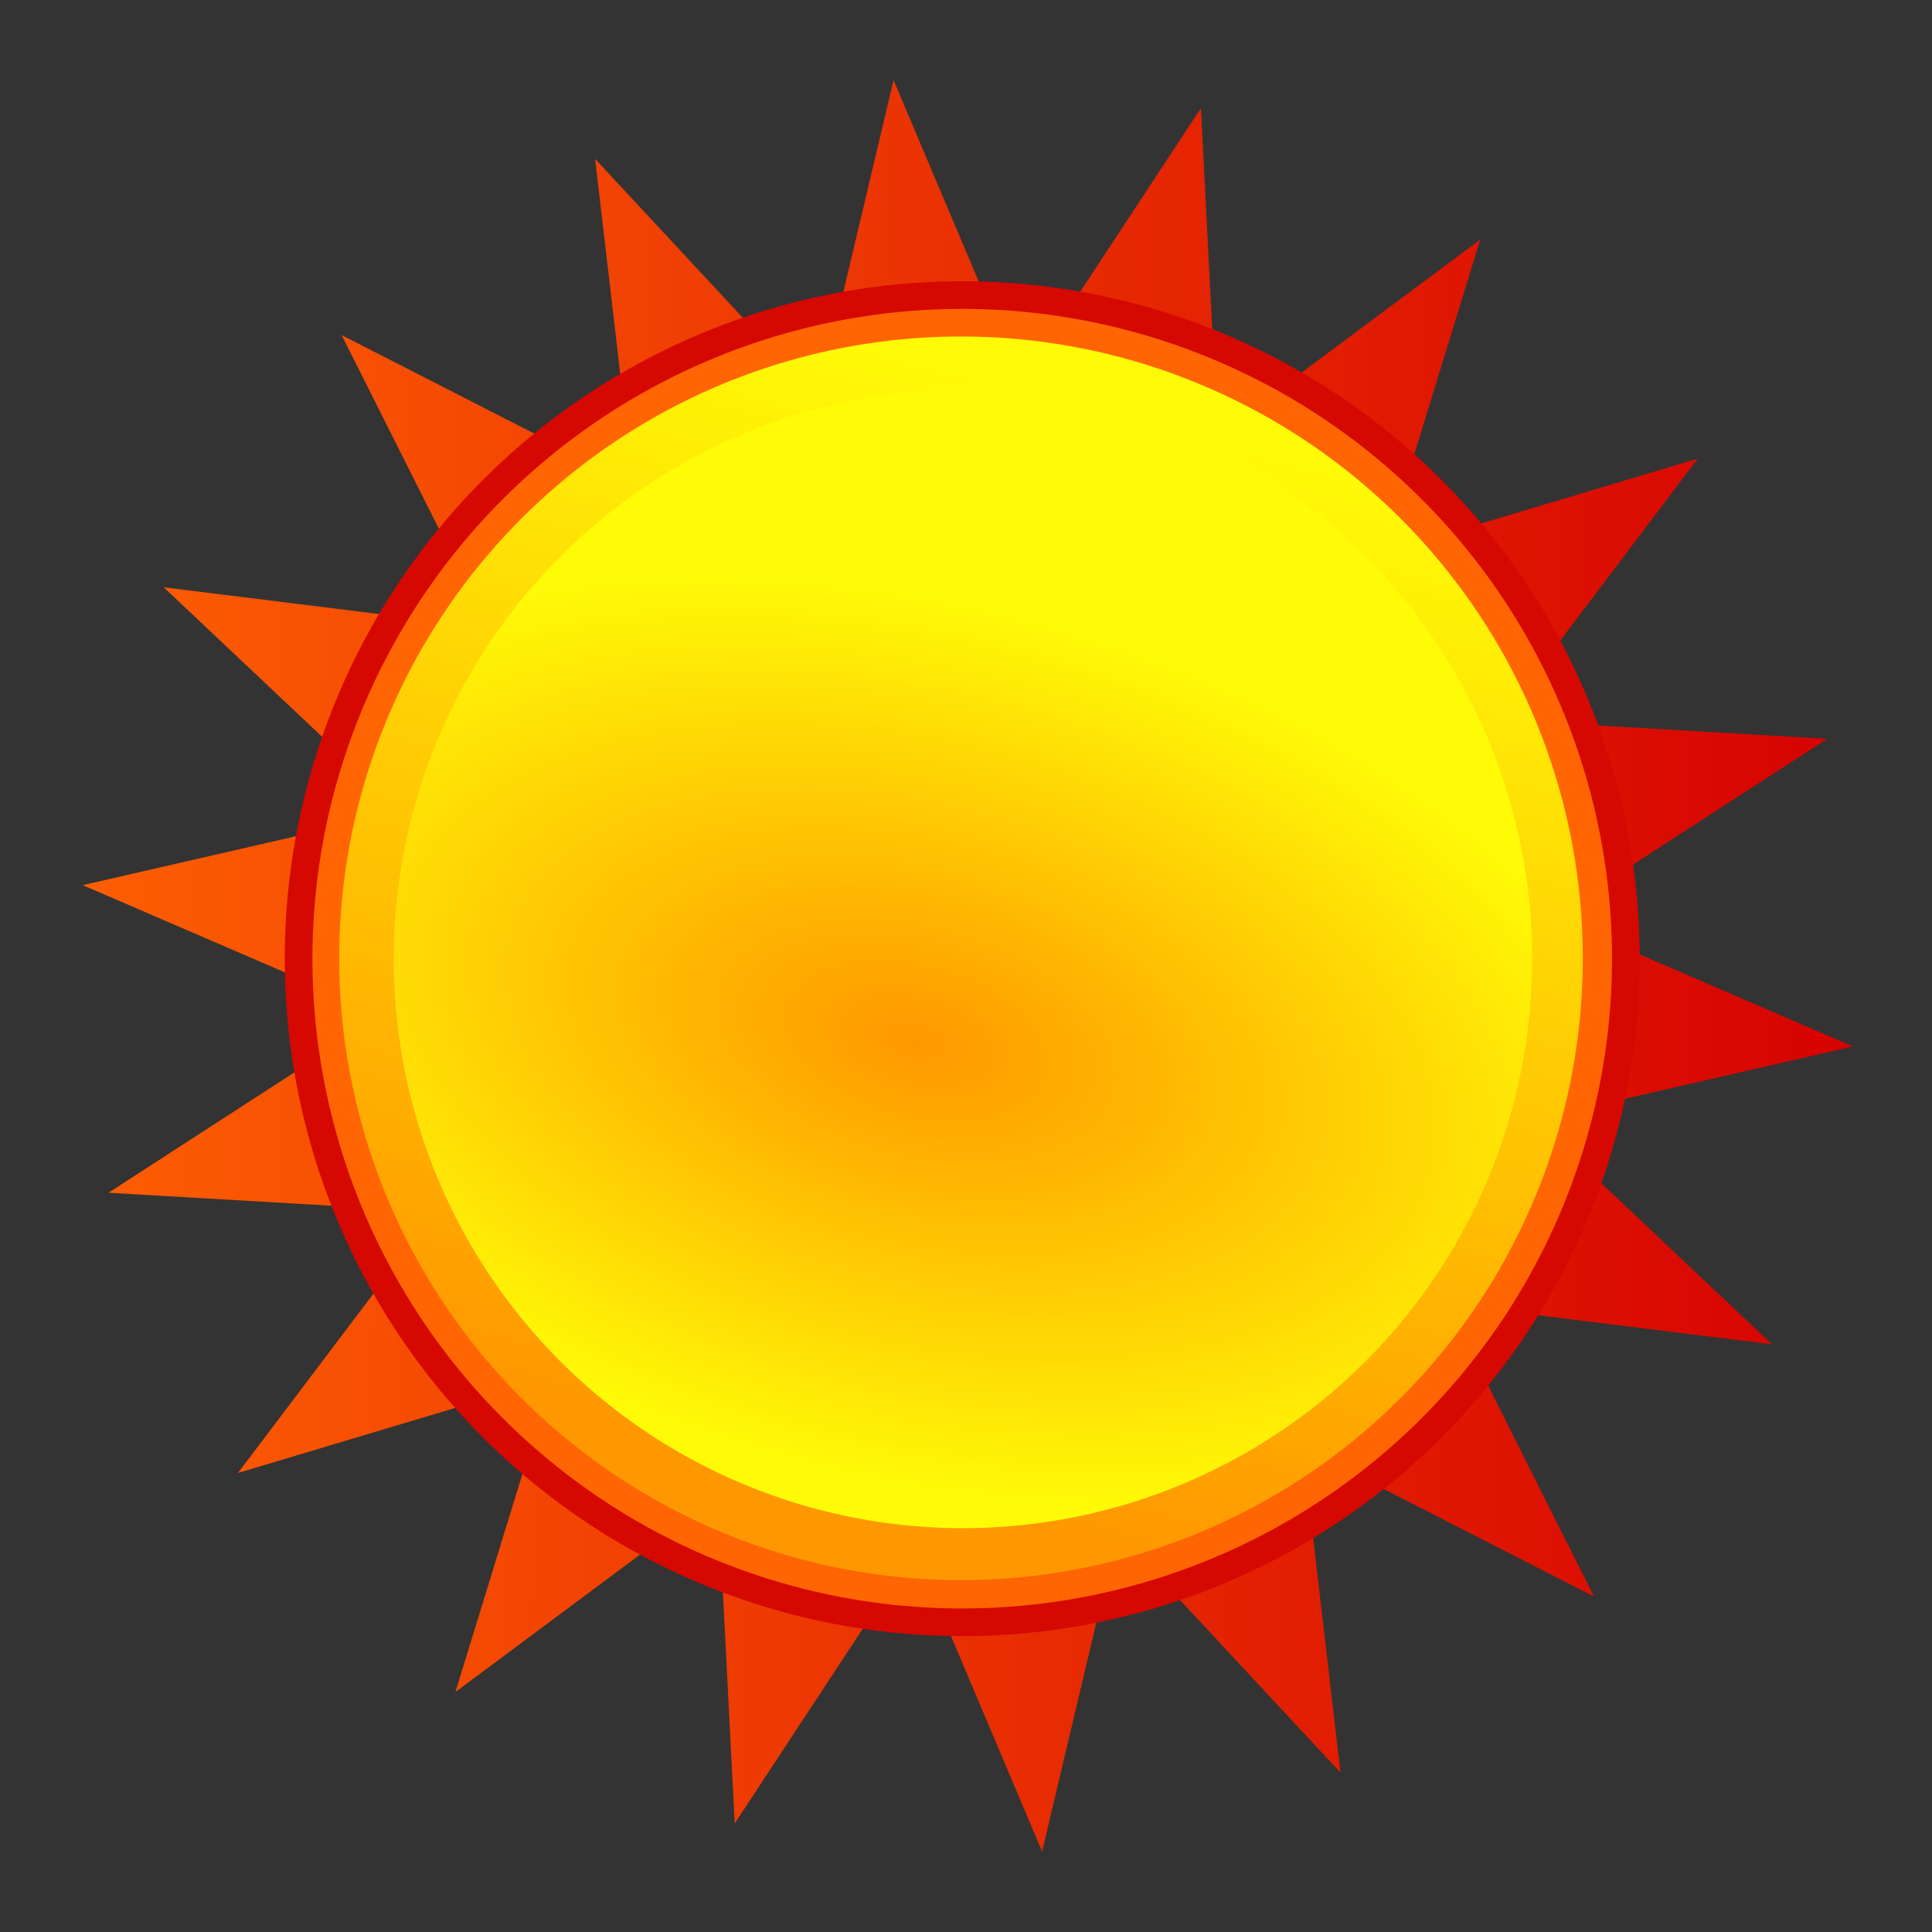
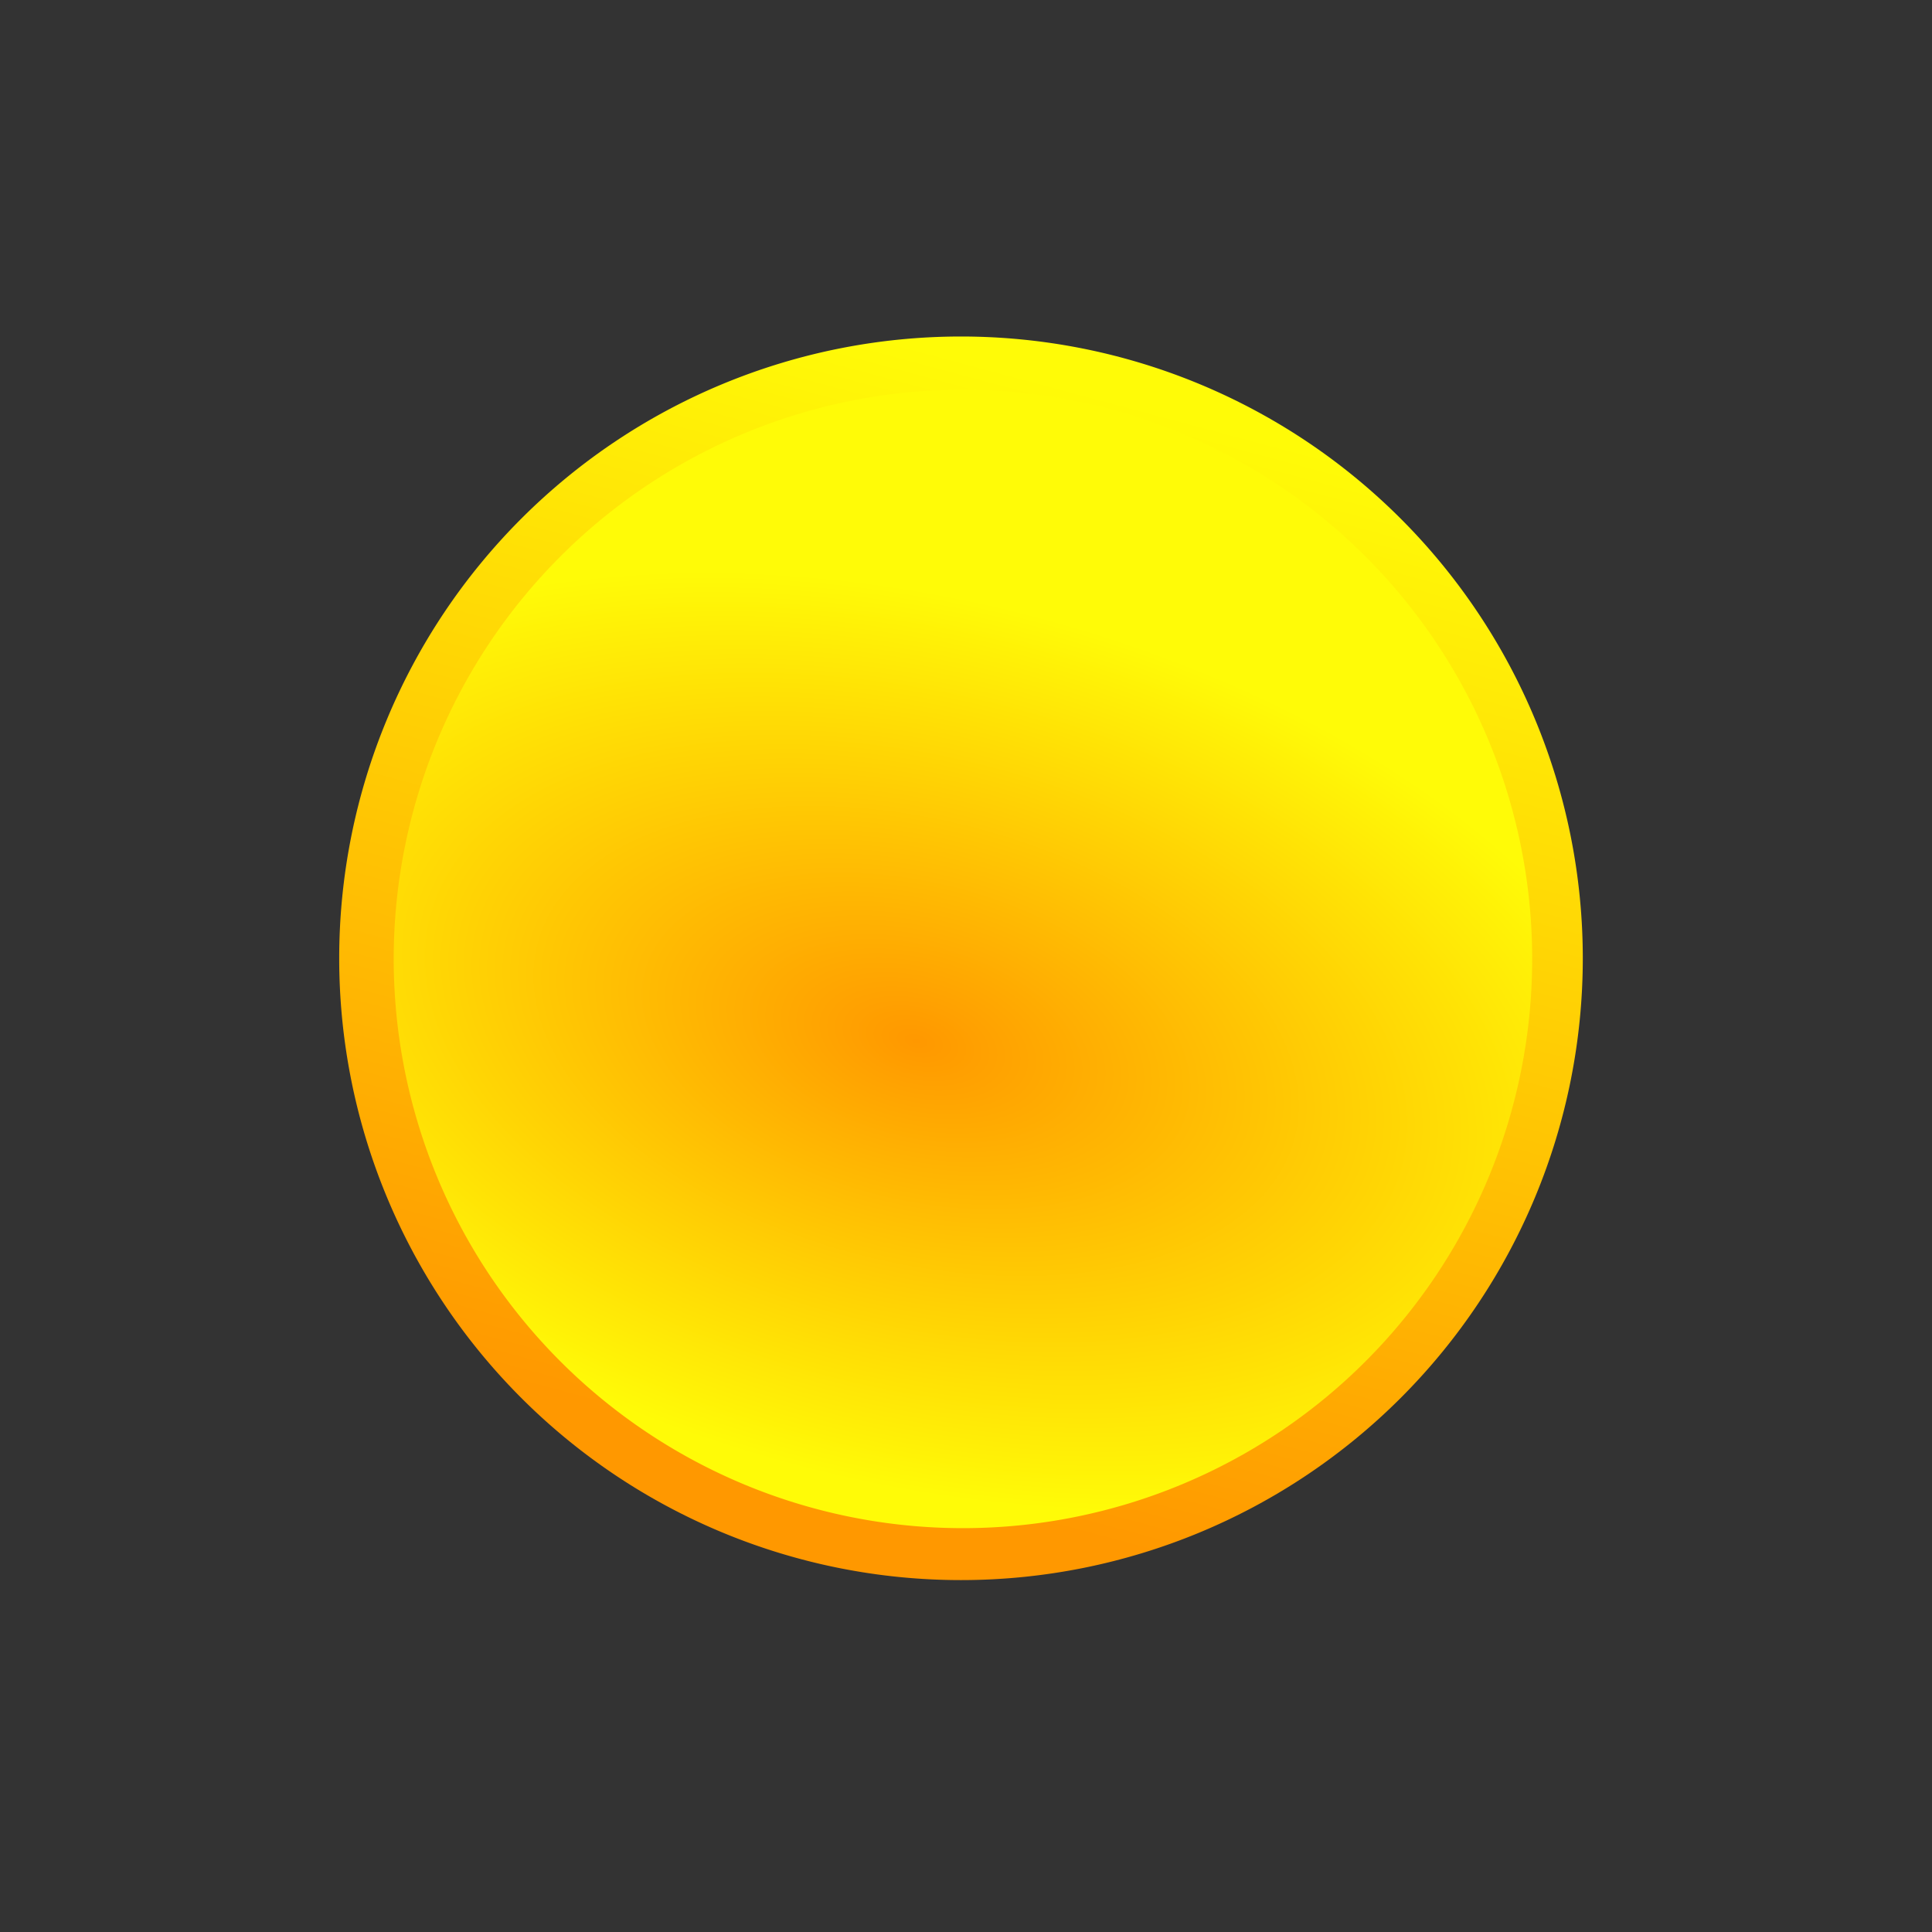
<svg xmlns="http://www.w3.org/2000/svg" xmlns:xlink="http://www.w3.org/1999/xlink" version="1.0" width="419.429" height="419.429" id="svg1901">
  <rect width="100%" height="100%" fill="#333333" stroke="none" />
  <defs id="defs1903">
    <linearGradient id="linearGradient3501">
      <stop id="stop3503" style="stop-color:#fd5e03;stop-opacity:1" offset="0" />
      <stop id="stop3505" style="stop-color:#d60202;stop-opacity:1" offset="1" />
    </linearGradient>
    <linearGradient id="linearGradient3479">
      <stop id="stop3481" style="stop-color:#ff9800;stop-opacity:1" offset="0" />
      <stop id="stop3483" style="stop-color:#fffb07;stop-opacity:1" offset="1" />
    </linearGradient>
    <linearGradient id="linearGradient3453">
      <stop id="stop3455" style="stop-color:#369eff;stop-opacity:1" offset="0" />
      <stop id="stop3457" style="stop-color:#000087;stop-opacity:1" offset="1" />
    </linearGradient>
    <linearGradient id="linearGradient3347">
      <stop id="stop3349" style="stop-color:#f1f8ff;stop-opacity:1" offset="0" />
      <stop id="stop3447" style="stop-color:#84bcff;stop-opacity:1" offset="0.684" />
      <stop id="stop3351" style="stop-color:#3e95ff;stop-opacity:1" offset="1" />
    </linearGradient>
    <linearGradient id="linearGradient3287">
      <stop id="stop3289" style="stop-color:#000000;stop-opacity:1" offset="0" />
      <stop id="stop3291" style="stop-color:#000000;stop-opacity:0" offset="1" />
    </linearGradient>
    <linearGradient x1="685.66" y1="302.054" x2="710.525" y2="321.135" id="linearGradient3353" xlink:href="#linearGradient3347" gradientUnits="userSpaceOnUse" />
    <linearGradient x1="685.66" y1="302.054" x2="710.525" y2="321.135" id="linearGradient3357" xlink:href="#linearGradient3347" gradientUnits="userSpaceOnUse" />
    <linearGradient x1="685.66" y1="302.054" x2="710.525" y2="321.135" id="linearGradient3361" xlink:href="#linearGradient3347" gradientUnits="userSpaceOnUse" />
    <linearGradient x1="685.66" y1="302.054" x2="710.525" y2="321.135" id="linearGradient3365" xlink:href="#linearGradient3347" gradientUnits="userSpaceOnUse" />
    <linearGradient x1="685.66" y1="302.054" x2="710.525" y2="321.135" id="linearGradient3369" xlink:href="#linearGradient3347" gradientUnits="userSpaceOnUse" />
    <linearGradient x1="685.66" y1="302.054" x2="710.525" y2="321.135" id="linearGradient3373" xlink:href="#linearGradient3347" gradientUnits="userSpaceOnUse" />
    <linearGradient x1="685.66" y1="302.054" x2="710.525" y2="321.135" id="linearGradient3377" xlink:href="#linearGradient3347" gradientUnits="userSpaceOnUse" />
    <linearGradient x1="685.66" y1="302.054" x2="710.525" y2="321.135" id="linearGradient3381" xlink:href="#linearGradient3347" gradientUnits="userSpaceOnUse" />
    <linearGradient x1="685.66" y1="302.054" x2="710.525" y2="321.135" id="linearGradient3385" xlink:href="#linearGradient3347" gradientUnits="userSpaceOnUse" />
    <linearGradient x1="685.66" y1="302.054" x2="710.525" y2="321.135" id="linearGradient3389" xlink:href="#linearGradient3347" gradientUnits="userSpaceOnUse" />
    <linearGradient x1="685.66" y1="302.054" x2="710.525" y2="321.135" id="linearGradient3393" xlink:href="#linearGradient3347" gradientUnits="userSpaceOnUse" />
    <linearGradient x1="685.66" y1="302.054" x2="710.525" y2="321.135" id="linearGradient3397" xlink:href="#linearGradient3347" gradientUnits="userSpaceOnUse" />
    <linearGradient x1="685.66" y1="302.054" x2="710.525" y2="321.135" id="linearGradient3401" xlink:href="#linearGradient3347" gradientUnits="userSpaceOnUse" />
    <linearGradient x1="685.66" y1="302.054" x2="710.525" y2="321.135" id="linearGradient3405" xlink:href="#linearGradient3347" gradientUnits="userSpaceOnUse" />
    <linearGradient x1="685.66" y1="302.054" x2="710.525" y2="321.135" id="linearGradient3409" xlink:href="#linearGradient3347" gradientUnits="userSpaceOnUse" />
    <linearGradient x1="685.66" y1="302.054" x2="710.525" y2="321.135" id="linearGradient3413" xlink:href="#linearGradient3347" gradientUnits="userSpaceOnUse" />
    <linearGradient x1="685.66" y1="302.054" x2="710.525" y2="321.135" id="linearGradient3417" xlink:href="#linearGradient3347" gradientUnits="userSpaceOnUse" />
    <linearGradient x1="685.66" y1="302.054" x2="710.525" y2="321.135" id="linearGradient3421" xlink:href="#linearGradient3347" gradientUnits="userSpaceOnUse" />
    <linearGradient x1="685.66" y1="302.054" x2="710.525" y2="321.135" id="linearGradient3425" xlink:href="#linearGradient3347" gradientUnits="userSpaceOnUse" />
    <linearGradient x1="685.66" y1="302.054" x2="710.525" y2="321.135" id="linearGradient3429" xlink:href="#linearGradient3347" gradientUnits="userSpaceOnUse" />
    <linearGradient x1="685.66" y1="302.054" x2="710.525" y2="321.135" id="linearGradient3433" xlink:href="#linearGradient3347" gradientUnits="userSpaceOnUse" />
    <linearGradient x1="685.66" y1="302.054" x2="710.525" y2="321.135" id="linearGradient3437" xlink:href="#linearGradient3347" gradientUnits="userSpaceOnUse" />
    <linearGradient x1="685.66" y1="302.054" x2="710.525" y2="321.135" id="linearGradient3441" xlink:href="#linearGradient3347" gradientUnits="userSpaceOnUse" />
    <linearGradient x1="685.66" y1="302.054" x2="710.525" y2="321.135" id="linearGradient3445" xlink:href="#linearGradient3347" gradientUnits="userSpaceOnUse" />
    <linearGradient x1="294.603" y1="292.71" x2="308.935" y2="459.853" id="linearGradient3459" xlink:href="#linearGradient3453" gradientUnits="userSpaceOnUse" />
    <radialGradient cx="596.17" cy="208.193" r="113.382" fx="596.17" fy="208.193" id="radialGradient3485" xlink:href="#linearGradient3479" gradientUnits="userSpaceOnUse" gradientTransform="matrix(1.325,0.337,-0.19,0.75,-153.934,-148.497)" />
    <linearGradient x1="576.788" y1="283.488" x2="628.82" y2="89.441" id="linearGradient3493" xlink:href="#linearGradient3479" gradientUnits="userSpaceOnUse" />
    <linearGradient x1="452.497" y1="181.033" x2="775.848" y2="181.033" id="linearGradient3507" xlink:href="#linearGradient3501" gradientUnits="userSpaceOnUse" />
  </defs>
  <g transform="matrix(1.149,0,0,1.149,-190.059,-132.037)" id="layer1">
-     <path d="m 545.482,34.56 40.83,43.397 13.409,-58.057 23.525,54.744 32.457,-49.97 3.383,59.489 47.59,-35.855 -17.168,57.058 56.983,-17.416 -35.647,47.746 59.503,3.123 -49.828,32.674 54.846,23.286 -57.998,13.662 43.574,40.641 -59.173,-6.999 27.047,53.093 -53.211,-26.815 7.257,59.142 -40.83,-43.397 -13.409,58.057 -23.525,-54.744 -32.457,49.97 -3.383,-59.489 -47.59,35.855 17.168,-57.058 -56.983,17.416 35.647,-47.746 -59.503,-3.123 49.828,-32.674 -54.846,-23.286 57.998,-13.662 -43.574,-40.641 59.173,6.999 -27.047,-53.093 53.211,26.815 -7.257,-59.142 z" transform="matrix(1.038,0.006,-0.006,1.038,-288.146,105.801)" id="path3495" style="fill:url(#linearGradient3507);fill-opacity:1;fill-rule:evenodd;stroke:none" />
-     <path d="m 718.571,192.286 a 112.857,112.857 0 1 1 -225.714,0 112.857,112.857 0 1 1 225.714,0 z" transform="matrix(1.111,0,0,1.111,-325.731,82.422)" id="path3465" style="fill:#ff6503;fill-opacity:1;fill-rule:evenodd;stroke:#d60802;stroke-width:4.702;stroke-miterlimit:4;stroke-opacity:1;stroke-dasharray:none;stroke-dashoffset:0" />
    <path d="m 718.571,192.286 a 112.857,112.857 0 1 1 -225.714,0 112.857,112.857 0 1 1 225.714,0 z" transform="matrix(1.041,0,0,1.041,-283.561,95.809)" id="path3463" style="fill:url(#linearGradient3493);fill-opacity:1;fill-rule:evenodd;stroke:none" />
    <path d="m 718.571,192.286 a 112.857,112.857 0 1 1 -225.714,0 112.857,112.857 0 1 1 225.714,0 z" transform="matrix(0.953,0,0,0.953,-229.891,112.847)" id="path3461" style="fill:url(#radialGradient3485);fill-opacity:1;fill-rule:evenodd;stroke:none" />
  </g>
</svg>